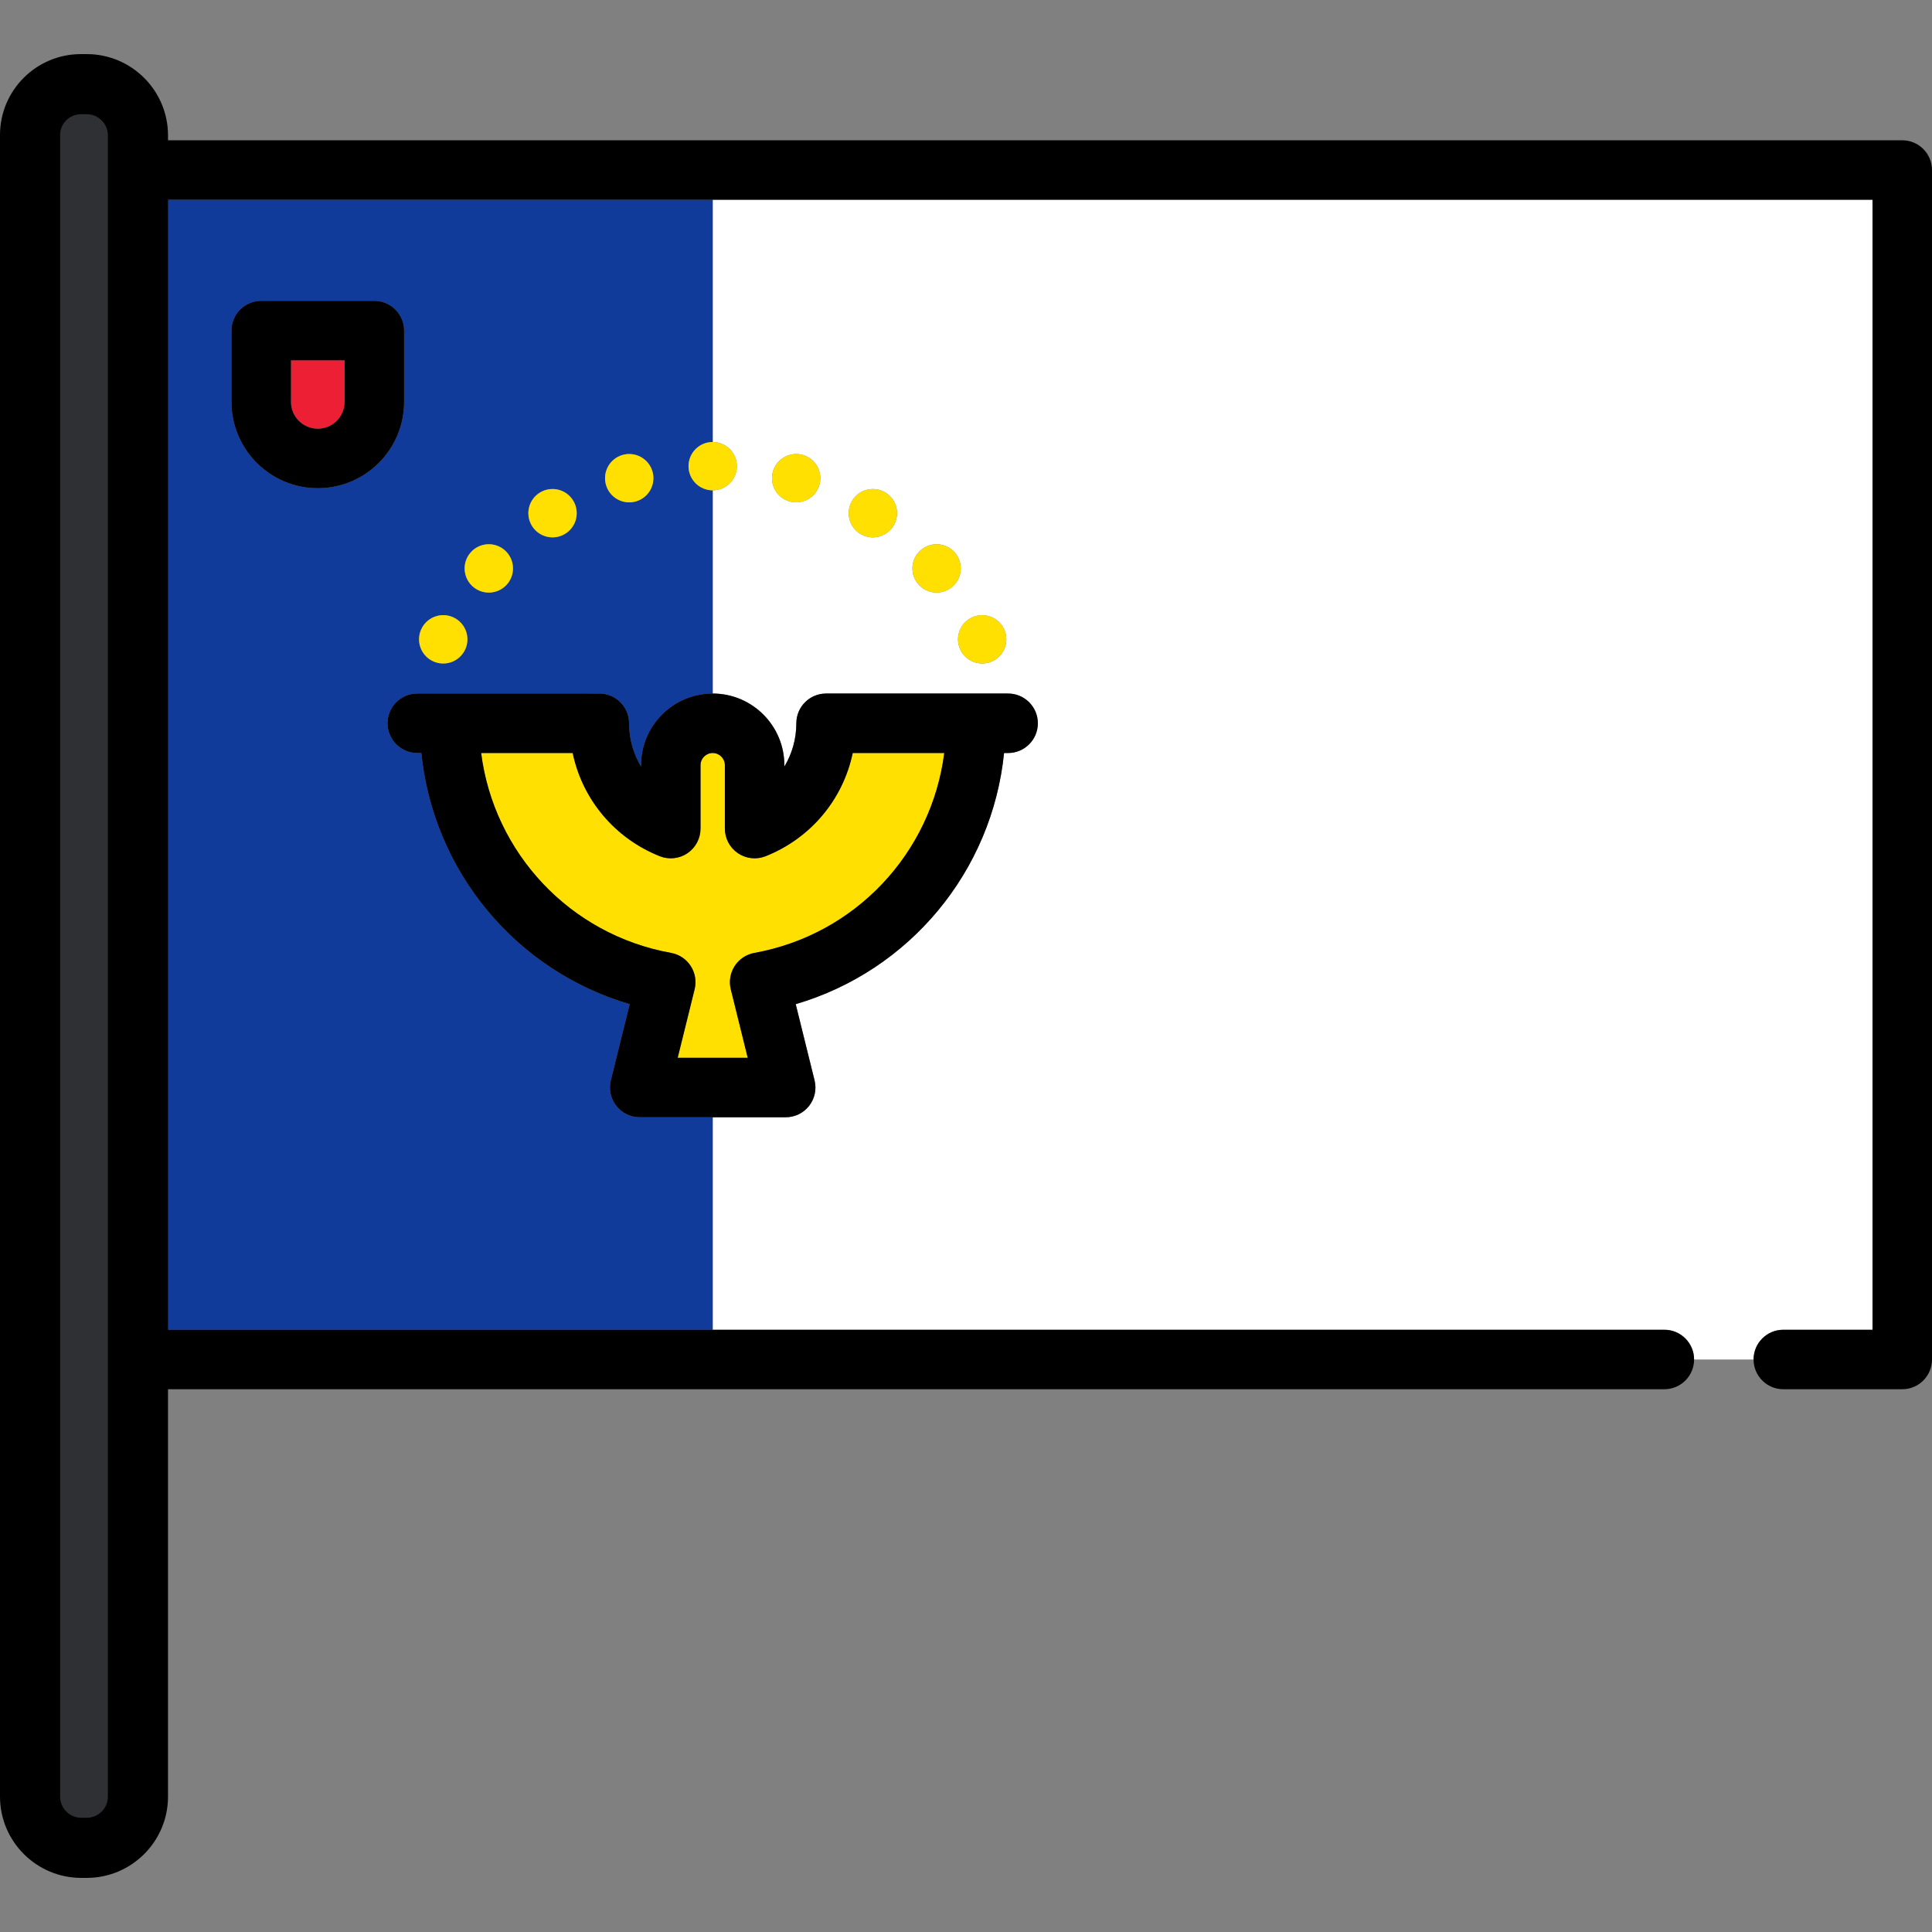
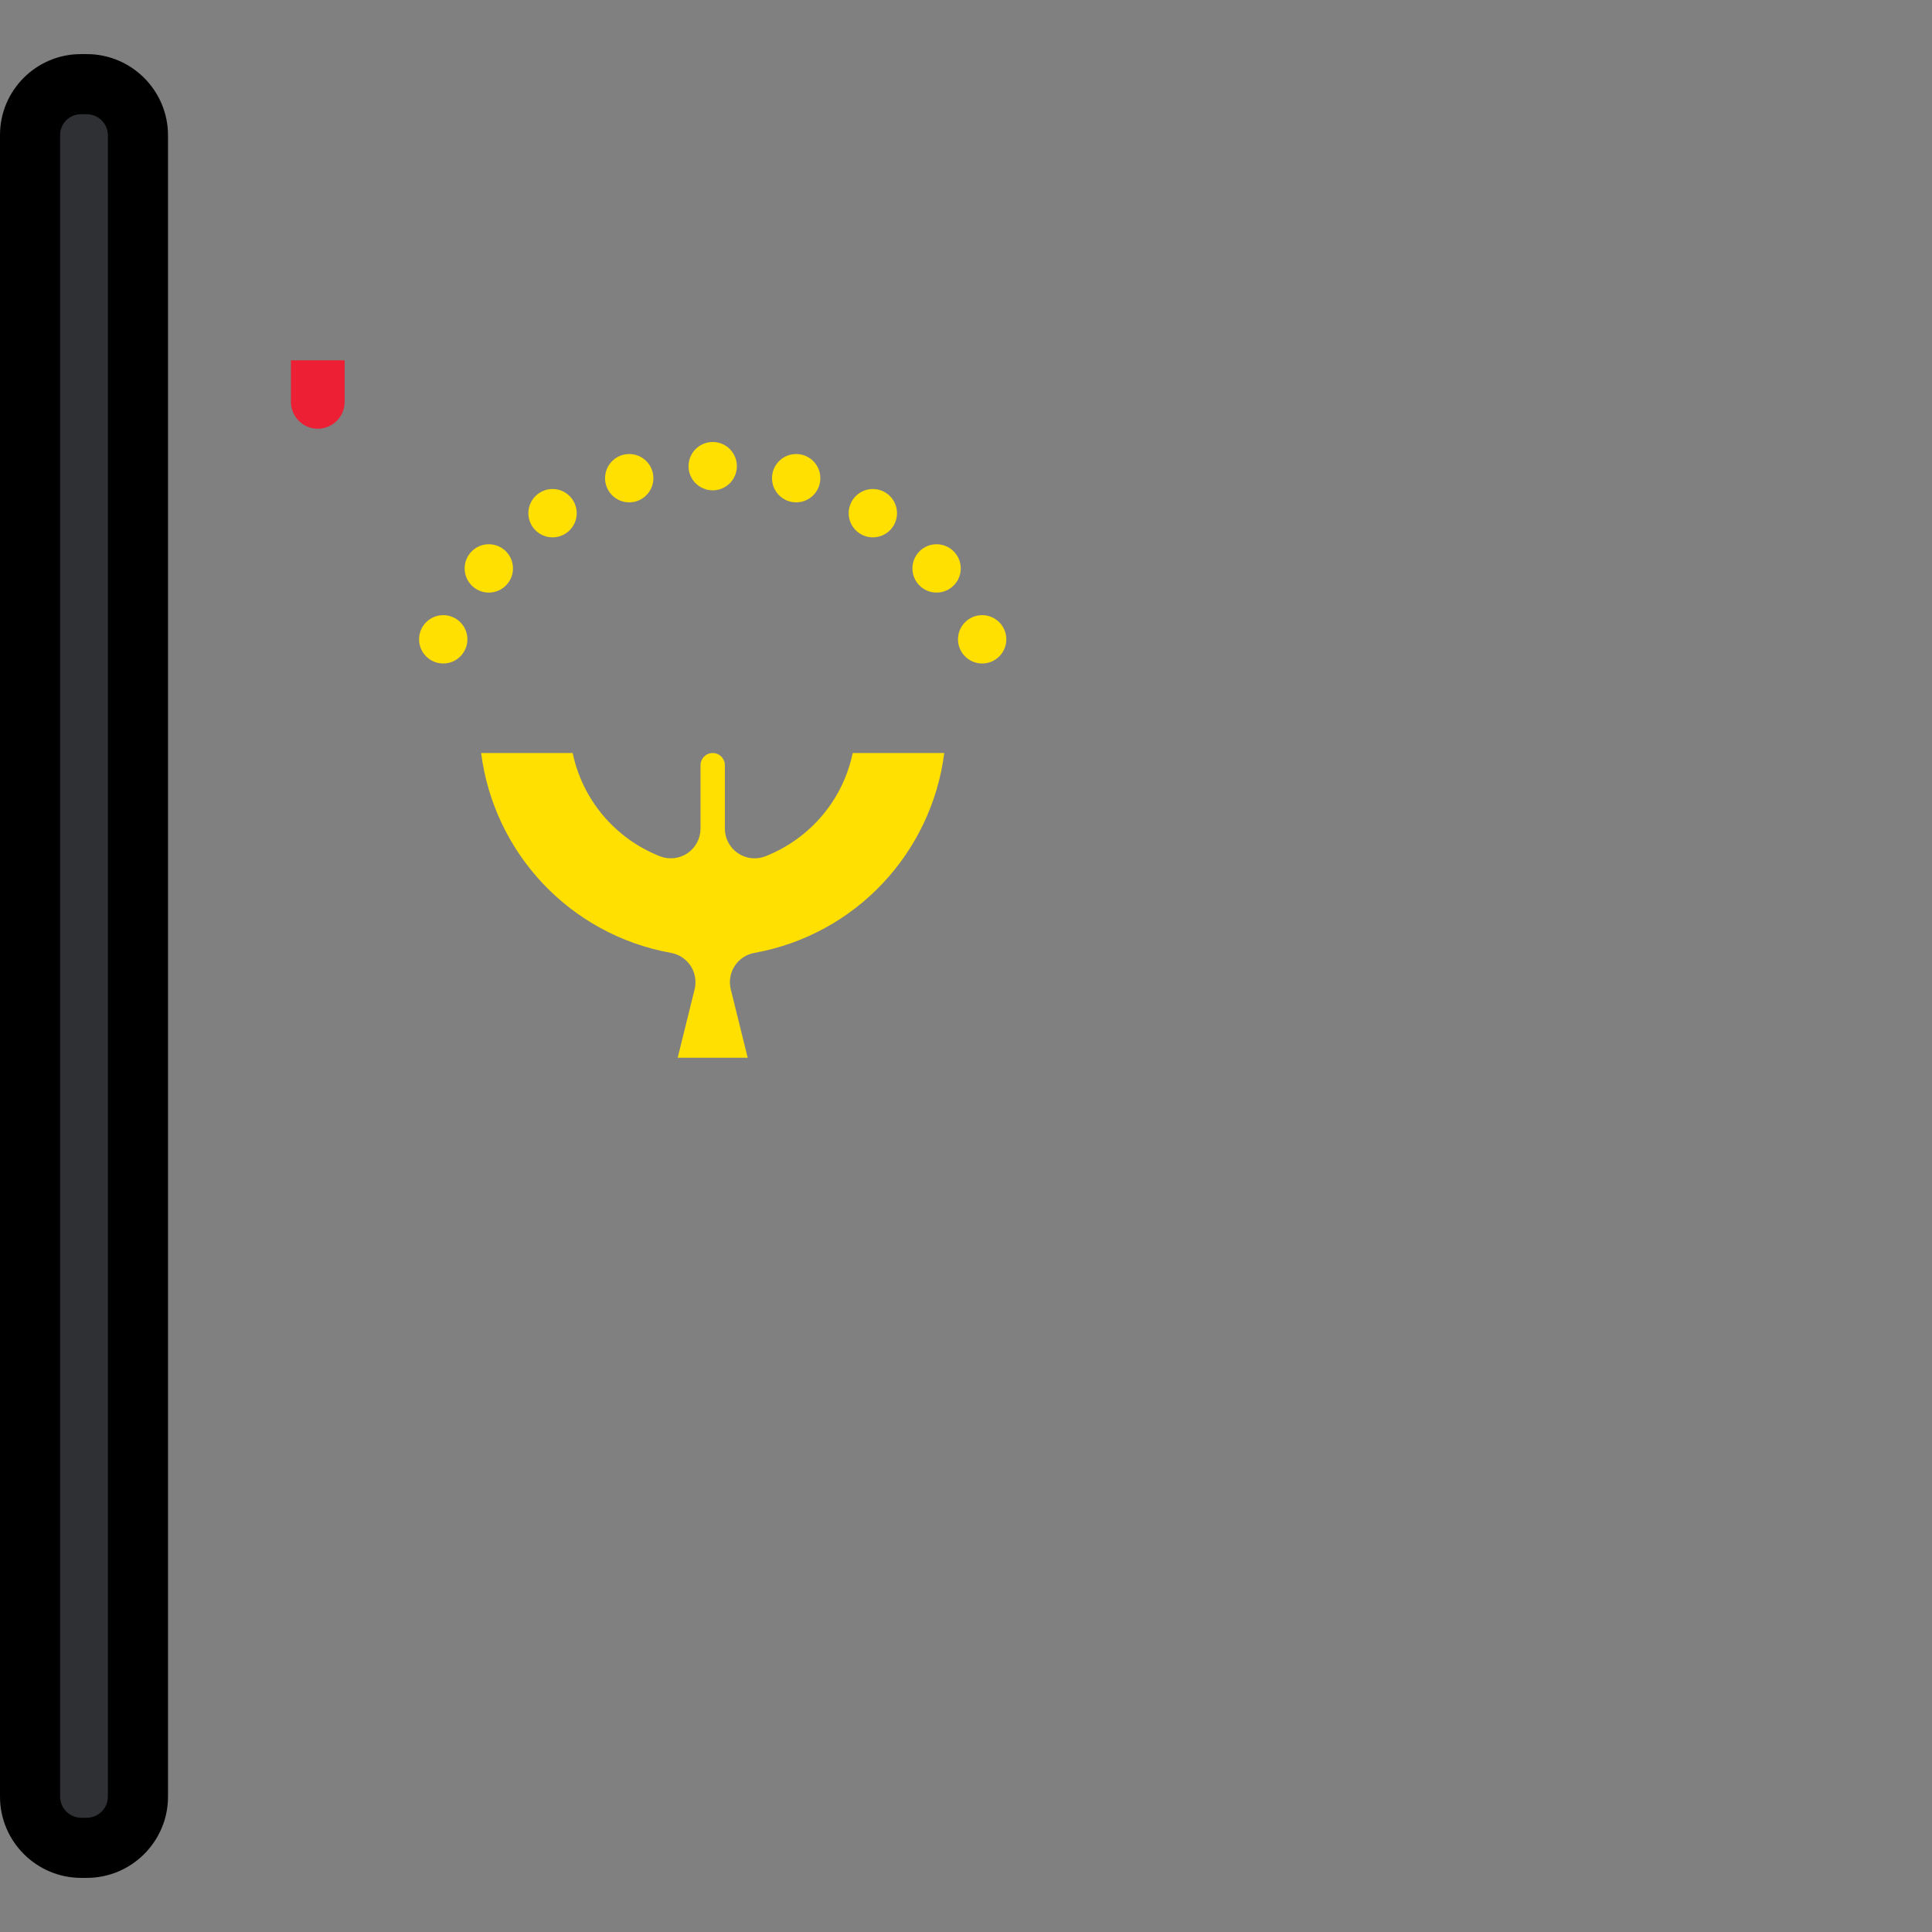
<svg xmlns="http://www.w3.org/2000/svg" height="800px" width="800px" version="1.1" id="Layer_1" viewBox="0 0 512 512" xml:space="preserve">
  <rect x="0" y="0" width="512" height="512" fill="#808080" stroke="none" />
-   <path style="fill:#FFFFFF;" d="M472.594,352.401h23.643V52.94H188.874v64.195c3.538,0,6.406,2.867,6.406,6.406  c0,3.537-2.868,6.406-6.406,6.406v53.846c10.469,0,18.988,8.517,18.988,18.986v0.363c2.037-3.377,3.174-7.315,3.174-11.469  c0-4.354,3.527-7.881,7.881-7.881h39.7h8.544c4.353,0,7.881,3.527,7.881,7.881c0,4.353-3.528,7.881-7.881,7.881h-1.075  c-3.169,31.357-25.03,57.695-55.212,66.558l4.996,20.2c0.582,2.353,0.05,4.843-1.445,6.749c-1.492,1.909-3.783,3.023-6.206,3.023  h-19.346v56.315h252.196c4.354,0,7.881,3.527,7.881,7.88h15.764C464.713,355.927,468.241,352.401,472.594,352.401z M217.139,128.526  c-0.996,3.395-4.558,5.339-7.952,4.342c-3.396-0.996-5.34-4.557-4.344-7.953c0.996-3.394,4.558-5.338,7.953-4.341  C216.191,121.57,218.135,125.131,217.139,128.526z M236.708,139.467c-1.913,2.976-5.877,3.838-8.855,1.926  c-2.976-1.913-3.838-5.875-1.926-8.853s5.876-3.839,8.854-1.926C237.758,132.527,238.621,136.489,236.708,139.467z M252.401,155.477  c-2.676,2.318-6.721,2.027-9.039-0.647c-2.318-2.674-2.029-6.72,0.645-9.038c2.676-2.318,6.722-2.027,9.04,0.647  C255.365,149.113,255.076,153.16,252.401,155.477z M262.948,175.259c-3.22,1.471-7.02,0.052-8.49-3.165  c-1.47-3.219-0.052-7.019,3.167-8.489c3.218-1.47,7.019-0.052,8.489,3.165C267.584,169.988,266.166,173.79,262.948,175.259z" />
-   <path style="fill:#103B9B;" d="M169.527,296.086c-2.422,0-4.712-1.114-6.206-3.023c-1.494-1.908-2.027-4.398-1.444-6.749l4.996-20.2  c-30.183-8.863-52.043-35.202-55.212-66.558h-1.075c-4.353,0-7.881-3.528-7.881-7.881c0-4.354,3.528-7.881,7.881-7.881h8.544h39.7  c4.353,0,7.881,3.527,7.881,7.881c0,4.154,1.136,8.092,3.174,11.469v-0.363c0-10.469,8.517-18.986,18.988-18.986v-53.846  c-3.539,0-6.407-2.869-6.407-6.406c0-3.539,2.868-6.406,6.407-6.406V52.94H39.132v299.461h149.742v-56.315H169.527z M164.95,120.574  c3.395-0.996,6.957,0.948,7.952,4.341c0.997,3.396-0.948,6.957-4.342,7.953c-3.395,0.996-6.957-0.948-7.952-4.342  C159.61,125.131,161.555,121.57,164.95,120.574z M142.965,130.613c2.977-1.913,6.942-1.051,8.855,1.926  c1.913,2.976,1.051,6.94-1.926,8.853c-2.976,1.913-6.941,1.051-8.855-1.926C139.126,136.489,139.987,132.526,142.965,130.613z   M124.7,146.439c2.318-2.675,6.364-2.965,9.039-0.647c2.675,2.318,2.964,6.364,0.646,9.038c-2.318,2.675-6.364,2.965-9.039,0.647  C122.671,153.159,122.382,149.114,124.7,146.439z M111.632,166.77c1.47-3.218,5.272-4.636,8.49-3.165  c3.219,1.47,4.637,5.271,3.167,8.489c-1.47,3.218-5.272,4.637-8.49,3.165C111.58,173.79,110.162,169.988,111.632,166.77z   M84.218,129.381c-12.613,0-22.874-10.261-22.874-22.872V87.614c0-4.353,3.528-7.881,7.881-7.881h29.987  c4.354,0,7.882,3.528,7.882,7.881v18.894C107.093,119.12,96.831,129.381,84.218,129.381z" />
-   <path d="M504.118,37.178H31.251c-4.354,0-7.882,3.528-7.882,7.881V360.28c0,4.353,3.528,7.882,7.882,7.882H441.07  c4.354,0,7.881-3.529,7.881-7.882s-3.527-7.88-7.881-7.88H188.874H39.132V52.94h149.742h307.364v299.461h-23.643  c-4.354,0-7.881,3.527-7.881,7.88s3.527,7.882,7.881,7.882h31.524c4.354,0,7.882-3.529,7.882-7.882V45.059  C512,40.706,508.472,37.178,504.118,37.178z" />
  <path style="fill:#FFE000;" d="M174.85,226.908c-12.018-4.786-20.516-15.087-23.087-27.353h-24.254  c3.37,26.467,23.495,48.139,50.32,52.973c2.145,0.386,4.031,1.641,5.217,3.469c1.183,1.828,1.559,4.063,1.037,6.178l-4.488,18.149  h18.556l-4.488-18.149c-0.524-2.115-0.149-4.351,1.037-6.178c1.185-1.827,3.072-3.083,5.216-3.469  c26.827-4.834,46.951-26.506,50.322-52.973h-24.254c-2.571,12.266-11.069,22.566-23.087,27.353  c-2.427,0.968-5.177,0.668-7.339-0.799c-2.163-1.467-3.459-3.911-3.459-6.523v-16.806c0-1.779-1.447-3.225-3.225-3.225  s-3.226,1.446-3.226,3.225v16.806c0,2.612-1.295,5.056-3.458,6.523C180.027,227.574,177.278,227.874,174.85,226.908z" />
-   <path d="M169.886,202.781v0.363c-2.038-3.377-3.174-7.315-3.174-11.469c0-4.354-3.528-7.881-7.881-7.881H119.13h-8.544  c-4.353,0-7.881,3.527-7.881,7.881c0,4.353,3.528,7.881,7.881,7.881h1.075c3.168,31.357,25.03,57.695,55.212,66.558l-4.996,20.2  c-0.583,2.353-0.05,4.843,1.444,6.749c1.494,1.909,3.784,3.023,6.206,3.023h19.347h19.346c2.423,0,4.713-1.114,6.206-3.023  c1.495-1.908,2.027-4.398,1.445-6.749l-4.996-20.2c30.183-8.863,52.042-35.202,55.212-66.558h1.075c4.353,0,7.881-3.528,7.881-7.881  c0-4.354-3.528-7.881-7.881-7.881h-8.544h-39.7c-4.354,0-7.881,3.527-7.881,7.881c0,4.154-1.137,8.092-3.174,11.469v-0.363  c0-10.469-8.518-18.987-18.988-18.987C178.402,183.794,169.886,192.311,169.886,202.781z M185.648,219.587v-16.806  c0-1.779,1.448-3.225,3.226-3.225s3.225,1.446,3.225,3.225v16.806c0,2.612,1.296,5.056,3.459,6.523  c2.162,1.467,4.912,1.766,7.339,0.799c12.018-4.786,20.516-15.087,23.087-27.353h24.254c-3.37,26.467-23.495,48.139-50.322,52.973  c-2.145,0.386-4.031,1.641-5.216,3.469c-1.184,1.828-1.56,4.063-1.037,6.178l4.488,18.149h-18.556l4.488-18.149  c0.523-2.115,0.148-4.351-1.037-6.178c-1.185-1.828-3.073-3.083-5.217-3.469c-26.826-4.834-46.95-26.506-50.32-52.973h24.254  c2.571,12.266,11.069,22.566,23.087,27.353c2.427,0.966,5.176,0.666,7.339-0.799C184.353,224.643,185.648,222.2,185.648,219.587z" />
  <g>
    <circle style="fill:#FFE000;" cx="188.877" cy="123.539" r="6.405" />
    <circle style="fill:#FFE000;" cx="166.751" cy="126.725" r="6.405" />
    <circle style="fill:#FFE000;" cx="146.43" cy="135.999" r="6.405" />
    <circle style="fill:#FFE000;" cx="129.54" cy="150.636" r="6.405" />
    <circle style="fill:#FFE000;" cx="117.463" cy="169.427" r="6.405" />
    <circle style="fill:#FFE000;" cx="210.993" cy="126.725" r="6.405" />
    <circle style="fill:#FFE000;" cx="231.314" cy="135.999" r="6.405" />
    <circle style="fill:#FFE000;" cx="248.203" cy="150.636" r="6.405" />
    <circle style="fill:#FFE000;" cx="260.281" cy="169.427" r="6.405" />
  </g>
  <path style="fill:#ED1F34;" d="M77.106,106.509c0,3.921,3.19,7.112,7.112,7.112s7.113-3.191,7.113-7.112V95.493H77.106V106.509z" />
-   <path d="M107.093,87.614c0-4.353-3.528-7.881-7.882-7.881H69.224c-4.353,0-7.881,3.528-7.881,7.881v18.894  c0,12.611,10.261,22.872,22.874,22.872s22.875-10.261,22.875-22.872C107.093,106.508,107.093,87.614,107.093,87.614z M91.33,106.509  c0,3.921-3.191,7.112-7.113,7.112s-7.112-3.191-7.112-7.112V95.493h14.226v11.015H91.33z" />
  <path style="fill:#2E3033;" d="M21.536,488.1c-6.603,0-11.976-5.373-11.976-11.976V35.766c0-6.542,5.323-11.865,11.865-11.865h1.565  c6.604,0,11.976,5.373,11.976,11.976v440.247c0,6.604-5.373,11.976-11.976,11.976h-1.454V488.1z" />
  <path d="M22.99,14.34h-1.565C9.611,14.34,0,23.951,0,35.766v440.358C0,488,9.661,497.66,21.536,497.66h1.453  c11.876,0,21.536-9.661,21.536-21.536V35.876C44.526,24.001,34.865,14.34,22.99,14.34z M28.592,476.124  c0,3.089-2.513,5.602-5.602,5.602h-1.453c-3.089,0-5.602-2.513-5.602-5.602V35.766c0-3.028,2.463-5.492,5.492-5.492h1.565  c3.089,0,5.602,2.513,5.602,5.602v440.248H28.592z" />
</svg>